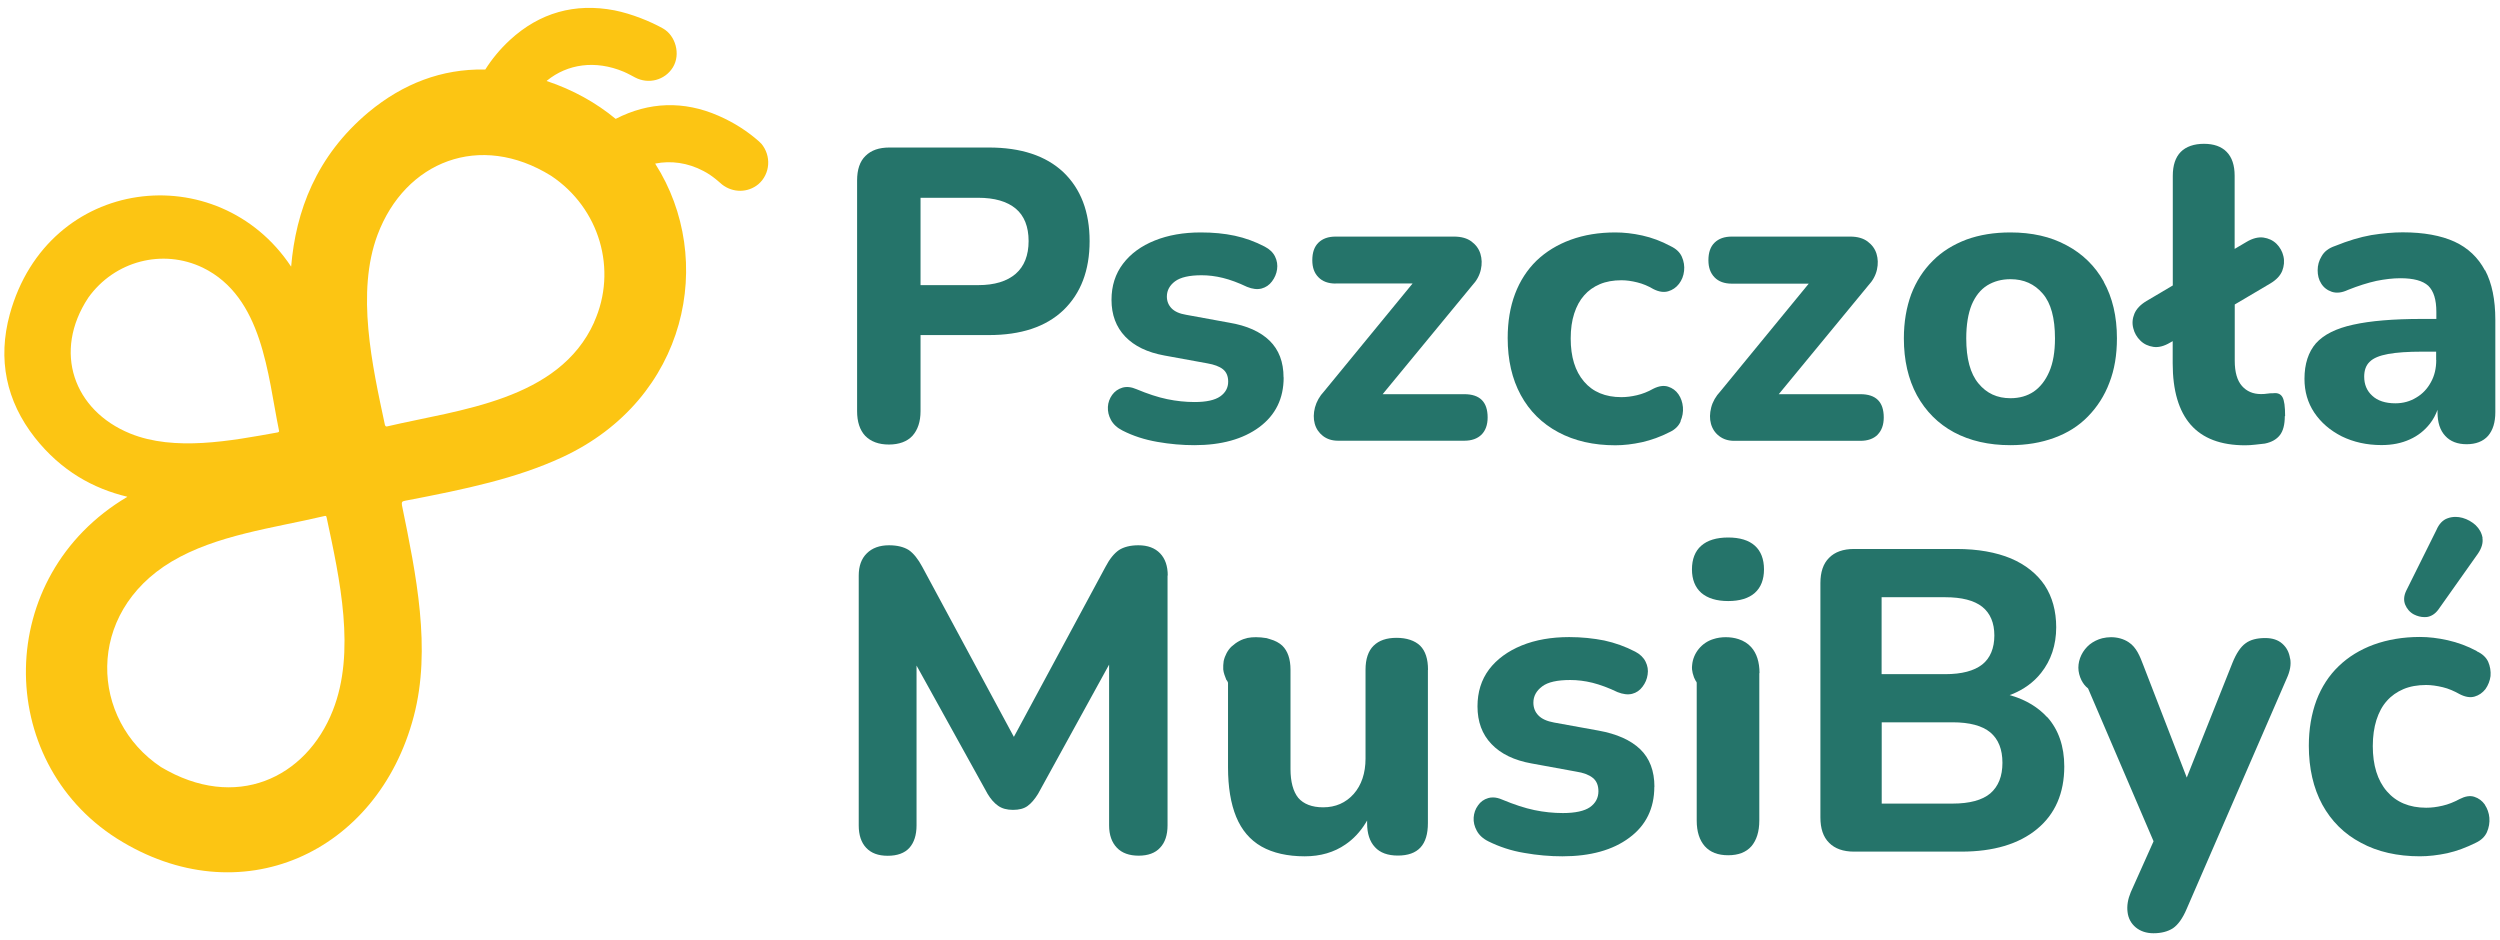
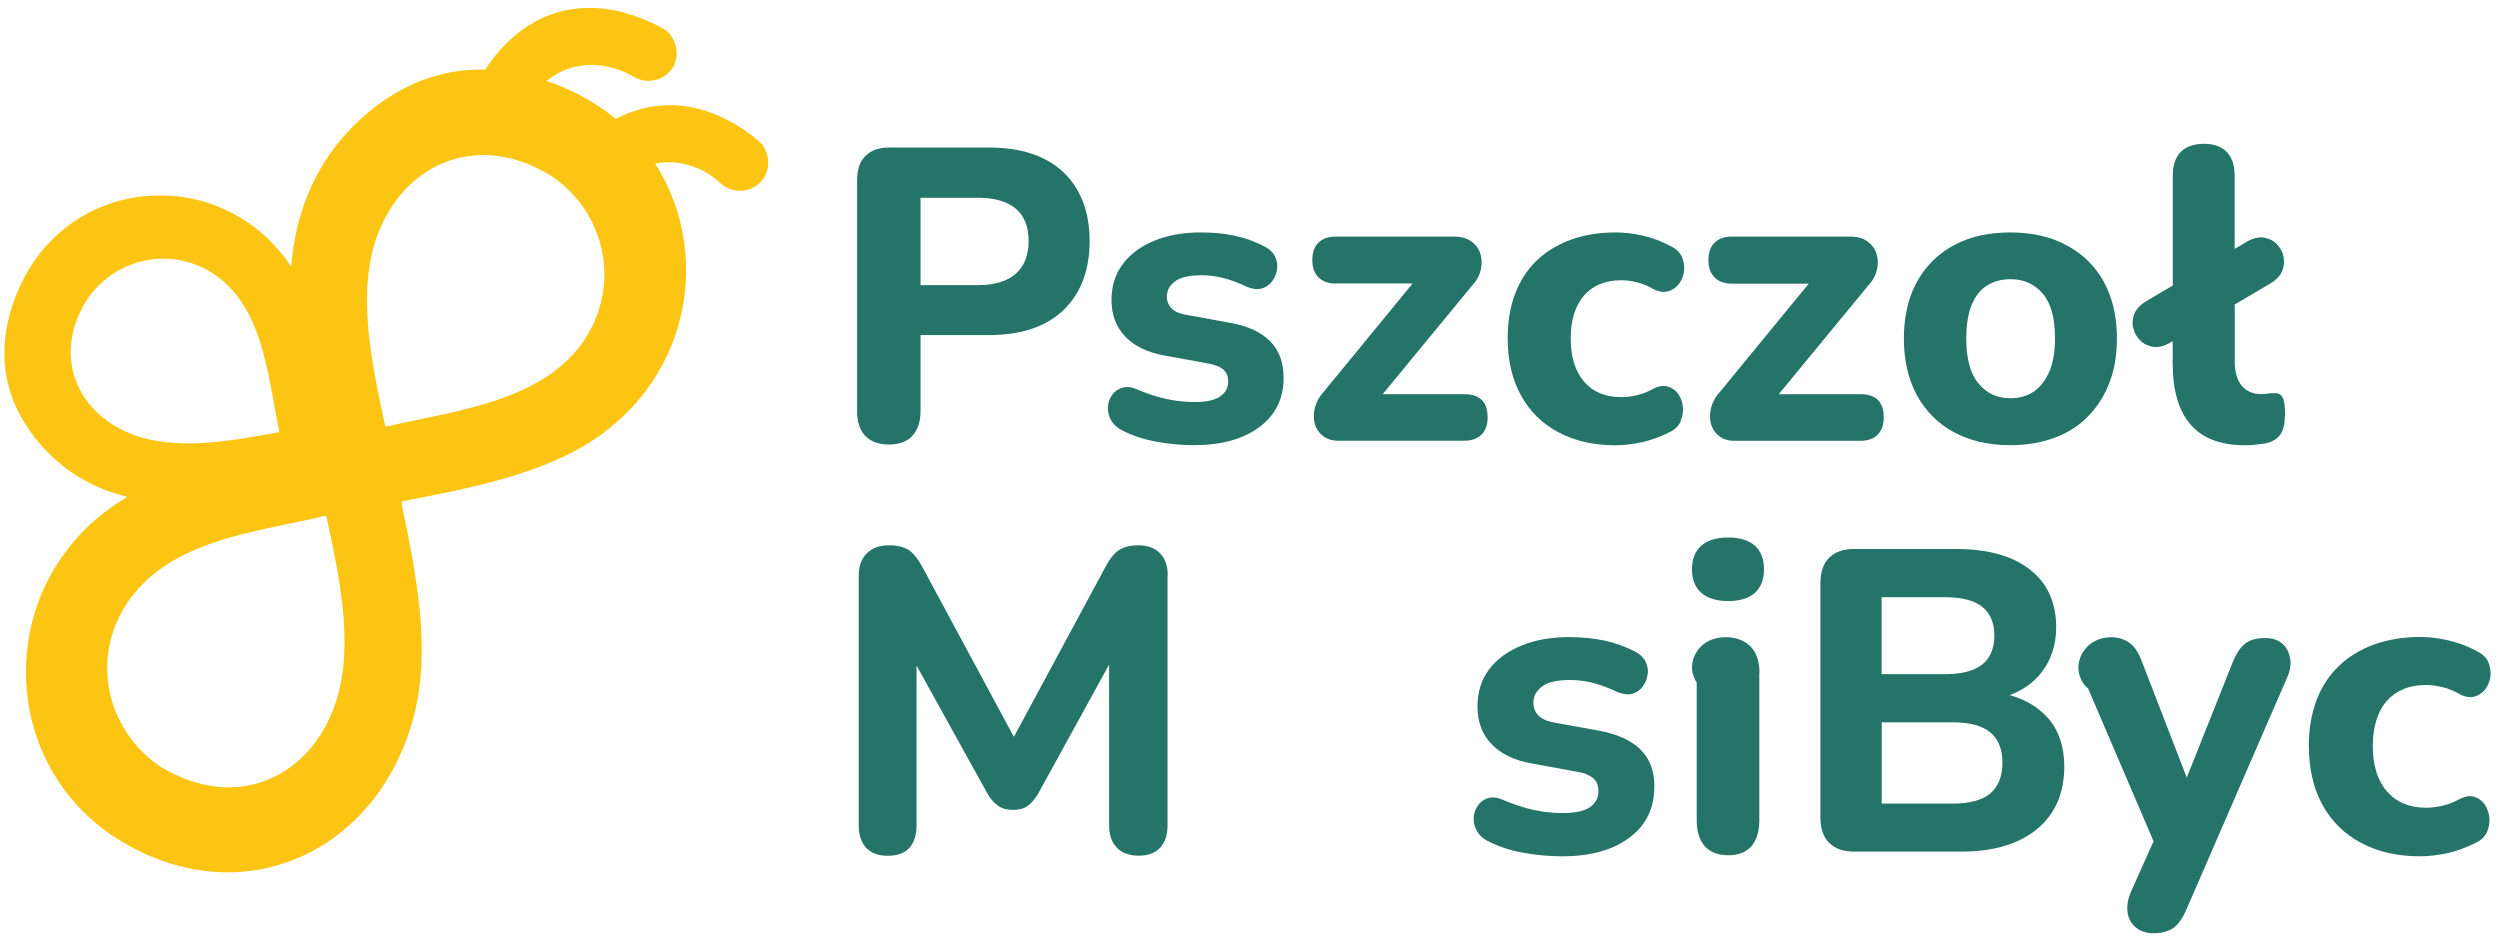
<svg xmlns="http://www.w3.org/2000/svg" width="274" height="103" viewBox="0 0 274 103" fill="none">
  <g clip-path="url(#clip0_1938_1336)">
    <path d="M83.424 15.737C83.424 15.737 83.249 15.574 83.203 15.515C81.957 14.409 80.478 13.442 78.742 12.685C74.934 11.02 71.114 11.16 67.491 13.023H67.468C65.372 11.288 62.821 9.844 59.909 8.877L59.956 8.83C62.18 7.025 65.232 6.548 68.365 7.864C68.737 8.015 69.611 8.493 69.611 8.493C71.079 9.261 72.872 8.795 73.746 7.386C74.631 5.942 74.037 3.88 72.651 3.112C71.276 2.343 69.25 1.516 67.34 1.132C63.007 0.305 59.141 1.388 55.891 4.381C54.785 5.406 53.9 6.489 53.189 7.619H53.049C48.449 7.549 44.198 9.133 40.389 12.301C34.636 17.123 32.423 23.156 31.91 29.212H31.899C23.886 17.158 5.251 19.219 1.07 34.453C-0.269 39.368 0.662 43.945 3.83 47.975C6.719 51.632 10.248 53.554 13.94 54.439V54.462C-0.724 63.151 -0.607 83.37 12.798 91.895C26.285 100.42 41.403 93.549 45.351 78.501C47.296 71.117 45.607 62.953 44.058 55.394C44.011 55.056 44.035 54.94 44.396 54.882C51.104 53.6 56.625 52.424 61.61 50.118C75.388 43.736 78.486 28.409 71.824 17.961C71.801 17.95 71.824 17.926 71.824 17.926C73.524 17.589 75.365 17.822 77.1 18.742C78.136 19.266 79.022 20.139 79.138 20.221C80.314 21.141 81.957 21.153 83.121 20.186C84.426 19.056 84.566 17.076 83.424 15.725M9.677 32.625C12.554 28.595 17.83 27.221 22.232 29.34C28.812 32.555 29.325 41.08 30.571 47.148C30.606 47.265 30.606 47.346 30.431 47.393C25.33 48.313 19.122 49.501 14.254 47.509C8.093 44.993 5.752 38.565 9.677 32.625ZM36.476 77.872C33.553 85.303 25.808 88.948 17.643 84.068C9.886 78.909 9.304 67.239 18.796 61.555C23.7 58.632 29.919 57.886 35.509 56.57C35.638 56.535 35.766 56.489 35.8 56.722C37.245 63.477 39.015 71.478 36.476 77.872ZM65.127 35.303C61.26 43.91 50.289 44.889 42.509 46.717C42.346 46.764 42.241 46.764 42.183 46.554C40.785 40.009 39.015 32.054 41.379 25.73C44.407 17.682 52.595 14.421 60.398 19.266C65.721 22.806 67.701 29.573 65.115 35.303" fill="#FCC513" />
    <path d="M116.544 18.87C114.622 17.065 111.897 16.168 108.379 16.168H97.478C96.337 16.168 95.475 16.471 94.858 17.088C94.24 17.682 93.938 18.59 93.938 19.779V45.064C93.938 46.217 94.229 47.125 94.823 47.766C95.44 48.395 96.302 48.721 97.42 48.721C98.538 48.721 99.423 48.395 100.005 47.766C100.588 47.113 100.891 46.217 100.891 45.064V36.724H108.379C111.897 36.724 114.622 35.828 116.544 33.999C118.454 32.159 119.421 29.643 119.421 26.429C119.421 23.214 118.454 20.699 116.544 18.87ZM111.326 30.004C110.371 30.831 109.008 31.25 107.203 31.25H100.891V21.677H107.203C109.008 21.677 110.371 22.073 111.326 22.865C112.258 23.645 112.735 24.845 112.735 26.417C112.735 27.989 112.258 29.189 111.326 30.004Z" fill="#25746A" />
    <path d="M140.677 41.372C140.677 39.672 140.165 38.333 139.151 37.343C138.138 36.353 136.659 35.689 134.714 35.363L129.997 34.501C129.287 34.384 128.751 34.151 128.401 33.79C128.064 33.441 127.889 33.01 127.889 32.498C127.889 31.834 128.192 31.275 128.786 30.832C129.38 30.39 130.358 30.168 131.697 30.168C132.443 30.168 133.223 30.261 134.027 30.459C134.83 30.657 135.716 30.983 136.671 31.438C137.265 31.682 137.8 31.741 138.266 31.624C138.732 31.496 139.116 31.24 139.408 30.844C139.71 30.448 139.897 30.005 139.967 29.528C140.037 29.038 139.967 28.573 139.745 28.118C139.524 27.664 139.14 27.303 138.604 27.024C137.556 26.476 136.461 26.08 135.331 25.836C134.19 25.591 132.955 25.475 131.604 25.475C129.718 25.475 128.04 25.766 126.561 26.36C125.082 26.954 123.917 27.804 123.079 28.91C122.24 30.017 121.821 31.333 121.821 32.859C121.821 34.501 122.322 35.84 123.323 36.888C124.325 37.937 125.758 38.624 127.609 38.962L132.326 39.823C133.072 39.952 133.642 40.161 134.027 40.464C134.411 40.767 134.609 41.221 134.609 41.827C134.609 42.49 134.318 43.038 133.736 43.446C133.153 43.853 132.222 44.063 130.929 44.063C129.939 44.063 128.937 43.958 127.924 43.748C126.911 43.539 125.781 43.166 124.558 42.654C123.987 42.409 123.475 42.351 123.009 42.49C122.543 42.63 122.17 42.898 121.891 43.282C121.611 43.678 121.448 44.121 121.425 44.599C121.402 45.088 121.507 45.565 121.763 46.031C122.019 46.497 122.438 46.893 123.044 47.196C124.185 47.778 125.443 48.186 126.841 48.43C128.227 48.675 129.589 48.791 130.905 48.791C133.864 48.791 136.24 48.128 138.022 46.812C139.804 45.484 140.689 43.678 140.689 41.361" fill="#25746A" />
    <path d="M146.39 31.066H154.823L145.133 42.876C144.62 43.423 144.294 44.017 144.119 44.658C143.956 45.298 143.945 45.892 144.096 46.44C144.247 46.987 144.55 47.43 144.993 47.779C145.447 48.128 145.994 48.303 146.658 48.303H160.483C161.287 48.303 161.916 48.082 162.37 47.639C162.812 47.197 163.045 46.568 163.045 45.752C163.045 44.052 162.195 43.202 160.483 43.202H151.538L161.333 31.311C161.846 30.763 162.16 30.181 162.3 29.552C162.44 28.934 162.416 28.352 162.253 27.817C162.09 27.281 161.764 26.838 161.287 26.477C160.809 26.116 160.169 25.93 159.353 25.93H146.39C145.575 25.93 144.958 26.151 144.504 26.594C144.049 27.036 143.828 27.677 143.828 28.527C143.828 29.319 144.049 29.936 144.504 30.39C144.946 30.845 145.575 31.078 146.39 31.078" fill="#25746A" />
    <path d="M184.18 46.171C184.401 45.67 184.494 45.158 184.448 44.622C184.401 44.098 184.238 43.62 183.959 43.213C183.679 42.805 183.295 42.526 182.817 42.374C182.34 42.223 181.804 42.304 181.198 42.607C180.604 42.945 179.999 43.178 179.405 43.317C178.811 43.457 178.24 43.527 177.704 43.527C175.946 43.527 174.571 42.956 173.605 41.815C172.626 40.674 172.149 39.101 172.149 37.098C172.149 36.062 172.277 35.153 172.533 34.361C172.789 33.569 173.15 32.905 173.616 32.381C174.082 31.845 174.653 31.438 175.34 31.147C176.027 30.855 176.819 30.716 177.716 30.716C178.252 30.716 178.834 30.797 179.44 30.949C180.057 31.1 180.639 31.345 181.21 31.682C181.804 31.985 182.351 32.067 182.829 31.927C183.306 31.787 183.702 31.519 184.017 31.112C184.331 30.704 184.518 30.227 184.576 29.691C184.634 29.167 184.553 28.642 184.331 28.142C184.11 27.641 183.691 27.257 183.097 26.977C182.083 26.43 181.047 26.045 179.999 25.812C178.95 25.579 177.96 25.475 177.04 25.475C175.247 25.475 173.616 25.742 172.149 26.278C170.681 26.814 169.435 27.583 168.398 28.573C167.374 29.574 166.582 30.797 166.046 32.218C165.51 33.639 165.242 35.258 165.242 37.051C165.242 39.451 165.72 41.535 166.675 43.294C167.63 45.053 169.004 46.416 170.786 47.37C172.568 48.326 174.653 48.803 177.04 48.803C177.972 48.803 178.939 48.687 179.964 48.465C180.977 48.232 182.002 47.871 183.015 47.347C183.586 47.079 183.982 46.683 184.203 46.182" fill="#25746A" />
    <path d="M205.784 47.639C206.226 47.197 206.459 46.568 206.459 45.752C206.459 44.052 205.609 43.202 203.897 43.202H194.952L204.747 31.311C205.26 30.763 205.574 30.181 205.714 29.552C205.854 28.934 205.83 28.352 205.667 27.817C205.504 27.281 205.178 26.838 204.701 26.477C204.223 26.116 203.583 25.93 202.779 25.93H189.804C189.001 25.93 188.372 26.151 187.918 26.594C187.463 27.036 187.242 27.677 187.242 28.527C187.242 29.319 187.463 29.936 187.918 30.402C188.36 30.856 188.989 31.089 189.804 31.089H198.237L188.558 42.887C188.046 43.435 187.708 44.029 187.545 44.669C187.382 45.31 187.37 45.904 187.522 46.451C187.673 46.999 187.976 47.453 188.419 47.791C188.873 48.14 189.42 48.315 190.072 48.315H203.897C204.701 48.315 205.33 48.093 205.784 47.651" fill="#25746A" />
    <path d="M230.583 30.879C229.617 29.155 228.254 27.816 226.495 26.884C224.737 25.929 222.687 25.475 220.334 25.475C218.564 25.475 216.968 25.731 215.524 26.255C214.091 26.802 212.845 27.559 211.832 28.584C210.795 29.609 210.015 30.832 209.468 32.253C208.944 33.686 208.664 35.281 208.664 37.086C208.664 39.486 209.142 41.559 210.097 43.329C211.063 45.076 212.414 46.439 214.161 47.382C215.908 48.314 217.97 48.791 220.334 48.791C222.081 48.791 223.7 48.523 225.144 47.988C226.588 47.464 227.835 46.683 228.848 45.635C229.85 44.61 230.653 43.376 231.189 41.943C231.748 40.511 232.016 38.903 232.016 37.075C232.016 34.676 231.527 32.602 230.56 30.867M224.597 40.743C224.178 41.71 223.607 42.432 222.896 42.922C222.186 43.399 221.336 43.644 220.346 43.644C218.902 43.644 217.737 43.12 216.84 42.025C215.943 40.953 215.501 39.299 215.501 37.086C215.501 35.584 215.71 34.361 216.095 33.406C216.502 32.451 217.061 31.741 217.807 31.275C218.541 30.832 219.367 30.599 220.346 30.599C221.813 30.599 222.978 31.123 223.886 32.183C224.783 33.22 225.226 34.85 225.226 37.086C225.226 38.566 225.016 39.788 224.597 40.743Z" fill="#25746A" />
    <path d="M250.449 45.601C250.449 44.564 250.356 43.877 250.158 43.528C249.96 43.178 249.622 43.038 249.156 43.097C248.912 43.097 248.69 43.108 248.481 43.143C248.271 43.178 248.05 43.19 247.805 43.19C246.943 43.19 246.245 42.899 245.72 42.305C245.196 41.711 244.928 40.791 244.928 39.544V33.372L248.83 31.066C249.494 30.67 249.925 30.204 250.135 29.68C250.333 29.155 250.391 28.62 250.263 28.084C250.146 27.56 249.878 27.094 249.506 26.721C249.11 26.337 248.632 26.116 248.061 26.034C247.502 25.964 246.885 26.116 246.221 26.512L244.917 27.28V19.267C244.917 18.114 244.626 17.241 244.043 16.647C243.461 16.053 242.634 15.762 241.551 15.762C240.468 15.762 239.594 16.064 239.012 16.647C238.43 17.241 238.138 18.114 238.138 19.267V31.287L235.262 32.987C234.598 33.383 234.155 33.849 233.934 34.373C233.713 34.909 233.666 35.433 233.806 35.969C233.934 36.505 234.202 36.959 234.586 37.331C234.97 37.716 235.46 37.937 236.019 38.019C236.589 38.1 237.195 37.937 237.859 37.541L238.127 37.39V39.824C238.127 42.806 238.791 45.042 240.095 46.544C241.411 48.047 243.403 48.804 246.058 48.804C246.419 48.804 246.792 48.78 247.188 48.734C247.584 48.687 247.922 48.652 248.224 48.617C248.97 48.466 249.517 48.151 249.878 47.685C250.239 47.22 250.414 46.521 250.414 45.612" fill="#25746A" />
-     <path d="M272.347 29.632C271.601 28.223 270.483 27.163 269.016 26.488C267.536 25.812 265.626 25.463 263.332 25.463C262.295 25.463 261.142 25.568 259.896 25.766C258.65 25.987 257.345 26.383 255.936 26.954C255.237 27.187 254.748 27.559 254.457 28.072C254.154 28.561 254.015 29.073 254.015 29.621C254.015 30.168 254.131 30.646 254.399 31.065C254.667 31.508 255.063 31.81 255.575 31.985C256.088 32.148 256.658 32.09 257.334 31.775C258.464 31.321 259.512 30.995 260.455 30.785C261.387 30.599 262.272 30.494 263.076 30.494C264.52 30.494 265.522 30.762 266.139 31.321C266.733 31.904 267.024 32.835 267.024 34.186V34.955H265.405C262.307 34.955 259.803 35.165 257.916 35.584C256.029 35.992 254.678 36.679 253.828 37.622C253.001 38.577 252.57 39.882 252.57 41.524C252.57 42.898 252.92 44.133 253.642 45.216C254.376 46.311 255.377 47.172 256.658 47.825C257.951 48.454 259.395 48.78 261.014 48.78C262.191 48.78 263.215 48.57 264.112 48.162C265.021 47.755 265.743 47.172 266.325 46.427C266.675 45.984 266.954 45.46 267.152 44.913V45.169C267.152 46.311 267.432 47.161 267.991 47.766C268.55 48.384 269.342 48.687 270.343 48.687C271.345 48.687 272.149 48.384 272.696 47.766C273.22 47.149 273.488 46.299 273.488 45.169V35.06C273.488 32.835 273.115 31.03 272.37 29.621M267.012 39.451C267.012 40.371 266.826 41.174 266.43 41.885C266.046 42.595 265.522 43.166 264.823 43.574C264.159 43.981 263.402 44.203 262.528 44.203C261.422 44.203 260.572 43.911 260.001 43.376C259.395 42.828 259.116 42.129 259.116 41.279C259.116 40.58 259.314 40.033 259.721 39.649C260.129 39.241 260.793 38.973 261.736 38.798C262.691 38.624 263.914 38.542 265.44 38.542H267.001V39.462L267.012 39.451Z" fill="#25746A" />
    <path d="M127.963 63.069V90.463C127.963 91.499 127.695 92.338 127.147 92.908C126.623 93.491 125.82 93.782 124.795 93.782C123.77 93.782 122.955 93.491 122.407 92.908C121.848 92.326 121.557 91.499 121.557 90.463V72.841L113.765 87.015C113.404 87.597 113.02 88.052 112.612 88.343C112.205 88.634 111.681 88.762 111.017 88.762C110.353 88.762 109.805 88.611 109.386 88.308C108.955 88.005 108.582 87.574 108.245 87.015L100.453 72.946V90.474C100.453 91.511 100.185 92.349 99.673 92.92C99.149 93.502 98.345 93.793 97.297 93.793C96.249 93.793 95.48 93.502 94.933 92.92C94.385 92.338 94.117 91.511 94.117 90.474V63.081C94.117 62.044 94.408 61.229 95.002 60.647C95.585 60.065 96.4 59.762 97.436 59.762C98.345 59.762 99.067 59.948 99.603 60.286C100.127 60.647 100.628 61.276 101.082 62.126L111.121 80.761L121.161 62.126C121.615 61.252 122.116 60.647 122.64 60.286C123.164 59.948 123.886 59.762 124.771 59.762C125.796 59.762 126.588 60.065 127.147 60.647C127.706 61.229 127.986 62.044 127.986 63.081" fill="#25746A" />
-     <path d="M156.498 73.423V90.218C156.498 92.594 155.427 93.77 153.202 93.77C152.108 93.77 151.257 93.467 150.698 92.85C150.116 92.233 149.836 91.347 149.836 90.229V89.927L149.685 90.183C149.091 91.15 148.346 91.953 147.472 92.547C146.214 93.421 144.712 93.852 143 93.852C141.113 93.852 139.517 93.49 138.26 92.78C137.013 92.07 136.082 90.975 135.488 89.531C134.894 88.086 134.591 86.269 134.591 84.103V74.844C134.591 74.774 134.544 74.716 134.474 74.588C134.439 74.553 134.428 74.518 134.404 74.506C134.265 74.145 134.102 73.761 134.067 73.365C134.055 73.074 134.067 72.771 134.113 72.457C134.253 71.828 134.556 71.269 134.964 70.873C135.546 70.348 136.105 70.057 136.734 69.918C137.025 69.859 137.328 69.836 137.654 69.836C138.015 69.836 138.399 69.871 138.83 69.941C138.97 69.976 139.086 70.011 139.203 70.057C139.75 70.209 140.205 70.453 140.542 70.768C141.136 71.35 141.439 72.235 141.439 73.4V84.278C141.439 85.687 141.73 86.747 142.289 87.446C142.872 88.121 143.792 88.482 145.015 88.482C146.377 88.482 147.495 87.993 148.369 87.015C149.219 86.048 149.662 84.732 149.662 83.148V73.4C149.662 72.224 149.965 71.338 150.547 70.768C151.141 70.185 151.979 69.906 153.063 69.906C154.146 69.906 155.054 70.197 155.648 70.768C156.23 71.35 156.51 72.235 156.51 73.4" fill="#25746A" />
    <path d="M181.313 86.234C181.313 88.599 180.393 90.474 178.576 91.813C176.759 93.176 174.29 93.852 171.239 93.852C169.9 93.852 168.479 93.735 167.058 93.479C165.625 93.246 164.297 92.792 163.144 92.221C162.527 91.918 162.108 91.522 161.852 91.045C161.595 90.567 161.479 90.09 161.514 89.6C161.549 89.111 161.7 88.669 161.991 88.273C162.259 87.877 162.632 87.609 163.109 87.469C163.261 87.422 163.424 87.399 163.622 87.399C163.948 87.399 164.286 87.481 164.658 87.644C165.916 88.168 167.104 88.564 168.164 88.785C169.224 89.006 170.272 89.111 171.297 89.111C172.637 89.111 173.65 88.89 174.255 88.471C174.884 88.028 175.187 87.434 175.187 86.724C175.187 86.071 174.978 85.571 174.558 85.245C174.151 84.918 173.533 84.686 172.753 84.569L167.85 83.672C165.963 83.335 164.484 82.624 163.459 81.541C162.434 80.469 161.933 79.095 161.933 77.418C161.933 75.857 162.352 74.506 163.203 73.365C164.053 72.247 165.264 71.362 166.778 70.744C168.292 70.127 170.039 69.824 171.984 69.824C173.359 69.824 174.651 69.964 175.828 70.197C177.004 70.453 178.145 70.861 179.217 71.42C179.741 71.688 180.137 72.072 180.358 72.526C180.58 72.969 180.661 73.446 180.58 73.936C180.51 74.436 180.323 74.867 180.021 75.263C179.729 75.659 179.345 75.927 178.879 76.044C178.413 76.16 177.878 76.09 177.284 75.857C176.294 75.38 175.362 75.042 174.535 74.832C173.696 74.623 172.869 74.529 172.101 74.529C170.692 74.529 169.655 74.751 169.026 75.228C168.385 75.706 168.059 76.3 168.059 77.01C168.059 77.569 168.246 78.047 168.618 78.419C168.979 78.792 169.55 79.049 170.319 79.188L175.199 80.073C177.19 80.434 178.716 81.11 179.764 82.112C180.801 83.113 181.325 84.487 181.325 86.234" fill="#25746A" />
    <path d="M192.82 73.772V89.938C192.82 91.15 192.517 92.081 191.958 92.745C191.376 93.409 190.525 93.735 189.407 93.735C188.289 93.735 187.439 93.409 186.845 92.745C186.263 92.081 185.96 91.15 185.96 89.938V74.867C185.96 74.763 185.913 74.681 185.855 74.634C185.843 74.6 185.82 74.588 185.82 74.564C185.75 74.448 185.704 74.32 185.657 74.227C185.541 73.901 185.471 73.633 185.447 73.365C185.424 73.213 185.447 73.039 185.459 72.876C185.576 71.571 186.519 70.43 187.777 70.046C188.196 69.906 188.674 69.836 189.139 69.836C189.629 69.836 190.106 69.906 190.537 70.046C191.108 70.232 191.585 70.535 191.935 70.931C192.529 71.595 192.843 72.55 192.843 73.784" fill="#25746A" />
    <path d="M193.334 62.404C193.334 63.511 192.996 64.384 192.332 64.978C191.669 65.572 190.679 65.875 189.409 65.875C188.14 65.875 187.15 65.572 186.462 64.978C185.787 64.384 185.438 63.511 185.438 62.404C185.438 61.298 185.775 60.401 186.462 59.807C187.138 59.213 188.128 58.91 189.409 58.91C190.69 58.91 191.669 59.213 192.332 59.807C192.996 60.401 193.334 61.286 193.334 62.404Z" fill="#25746A" />
    <path d="M224.381 78.616C223.391 77.533 222.087 76.73 220.491 76.252L220.259 76.182L220.48 76.101C221.784 75.577 222.879 74.796 223.706 73.748C224.789 72.385 225.36 70.697 225.36 68.752C225.36 66.981 224.94 65.432 224.102 64.151C223.252 62.893 222.006 61.892 220.398 61.205C218.768 60.529 216.776 60.168 214.458 60.168H203.196C202.02 60.168 201.1 60.494 200.471 61.135C199.818 61.775 199.516 62.719 199.516 63.907V89.599C199.516 90.787 199.818 91.731 200.471 92.371C201.1 93.012 202.02 93.338 203.196 93.338H214.971C218.477 93.338 221.26 92.511 223.252 90.869C225.243 89.238 226.245 86.921 226.245 84.009C226.245 81.796 225.616 79.979 224.381 78.593M206.224 65.456H213.201C215.006 65.456 216.368 65.805 217.254 66.504C218.139 67.214 218.581 68.274 218.581 69.648C218.581 71.023 218.139 72.129 217.254 72.828C216.368 73.527 215.006 73.888 213.201 73.888H206.224V65.456ZM218.139 86.956C217.254 87.701 215.856 88.074 213.993 88.074H206.236V79.164H213.993C215.868 79.164 217.254 79.537 218.139 80.27C219.024 81.016 219.467 82.122 219.467 83.601C219.467 85.08 219.024 86.187 218.139 86.956Z" fill="#25746A" />
    <path d="M251.001 72.165C251.129 72.829 250.989 73.575 250.617 74.378L239.669 99.593C239.226 100.653 238.702 101.364 238.155 101.736C237.596 102.097 236.874 102.284 236.023 102.284C235.243 102.284 234.591 102.063 234.078 101.643C233.566 101.212 233.263 100.653 233.182 99.978C233.088 99.279 233.216 98.545 233.531 97.788L236.023 92.221V92.186L228.861 75.473L228.837 75.438C228.546 75.217 228.313 74.914 228.127 74.553C227.917 74.122 227.789 73.644 227.789 73.179C227.789 72.224 228.255 71.269 229.035 70.628C229.42 70.325 229.897 70.081 230.41 69.952C230.724 69.882 231.039 69.836 231.365 69.836C232.063 69.836 232.762 70.022 233.31 70.395C234.16 70.942 234.556 71.979 234.905 72.899L239.669 85.221L244.665 72.678C245.085 71.618 245.585 70.884 246.109 70.511C246.634 70.115 247.356 69.929 248.276 69.929C249.056 69.929 249.685 70.139 250.139 70.546C250.605 70.954 250.896 71.501 250.989 72.177" fill="#25746A" />
    <path d="M272.346 88.212C272.613 88.62 272.788 89.098 272.835 89.622C272.881 90.169 272.788 90.693 272.567 91.206C272.346 91.695 271.938 92.091 271.367 92.359C270.319 92.883 269.259 93.279 268.223 93.512C267.174 93.733 266.161 93.85 265.218 93.85C262.772 93.85 260.582 93.36 258.765 92.37C256.925 91.404 255.516 89.994 254.526 88.189C253.548 86.384 253.047 84.206 253.047 81.737C253.047 79.897 253.338 78.231 253.885 76.752C254.444 75.284 255.26 74.027 256.32 73.013C257.379 71.989 258.672 71.197 260.163 70.649C261.677 70.102 263.378 69.811 265.218 69.811C266.173 69.811 267.198 69.927 268.281 70.172C269.352 70.416 270.424 70.8 271.46 71.36V71.383C272.054 71.651 272.485 72.047 272.707 72.536C272.916 73.025 273.009 73.561 272.963 74.097C272.893 74.621 272.707 75.098 272.404 75.529C272.078 75.937 271.693 76.205 271.216 76.344C270.738 76.484 270.191 76.391 269.597 76.088C268.991 75.75 268.374 75.471 267.733 75.32C267.093 75.168 266.476 75.075 265.905 75.075C264.973 75.075 264.123 75.226 263.412 75.529C262.702 75.832 262.085 76.263 261.596 76.822C261.095 77.381 260.722 78.08 260.454 78.918C260.198 79.734 260.058 80.7 260.058 81.772C260.058 83.868 260.571 85.534 261.596 86.722C262.621 87.91 264.053 88.527 265.905 88.527C266.476 88.527 267.058 88.457 267.698 88.306C268.327 88.166 268.956 87.91 269.585 87.572C270.179 87.269 270.715 87.176 271.181 87.327C271.658 87.479 272.043 87.77 272.334 88.177" fill="#25746A" />
-     <path d="M272.077 58.97C272.159 59.517 271.984 60.088 271.588 60.67L267.244 66.808C266.894 67.286 266.463 67.554 265.986 67.624C265.904 67.635 265.799 67.635 265.718 67.635C265.322 67.635 264.938 67.53 264.565 67.344C264.122 67.111 263.796 66.727 263.61 66.273C263.424 65.818 263.458 65.306 263.715 64.758L267.034 58.085C267.314 57.421 267.744 56.978 268.257 56.804C268.536 56.699 268.828 56.652 269.142 56.652C269.375 56.652 269.631 56.687 269.887 56.757C270.435 56.909 270.924 57.188 271.332 57.561C271.739 57.957 271.996 58.411 272.089 58.958" fill="#25746A" />
  </g>
  <defs>
    <clipPath id="clip0_1938_1336">
      <rect width="273" height="101.42" fill="white" transform="translate(0.477 0.863)" />
    </clipPath>
  </defs>
</svg>